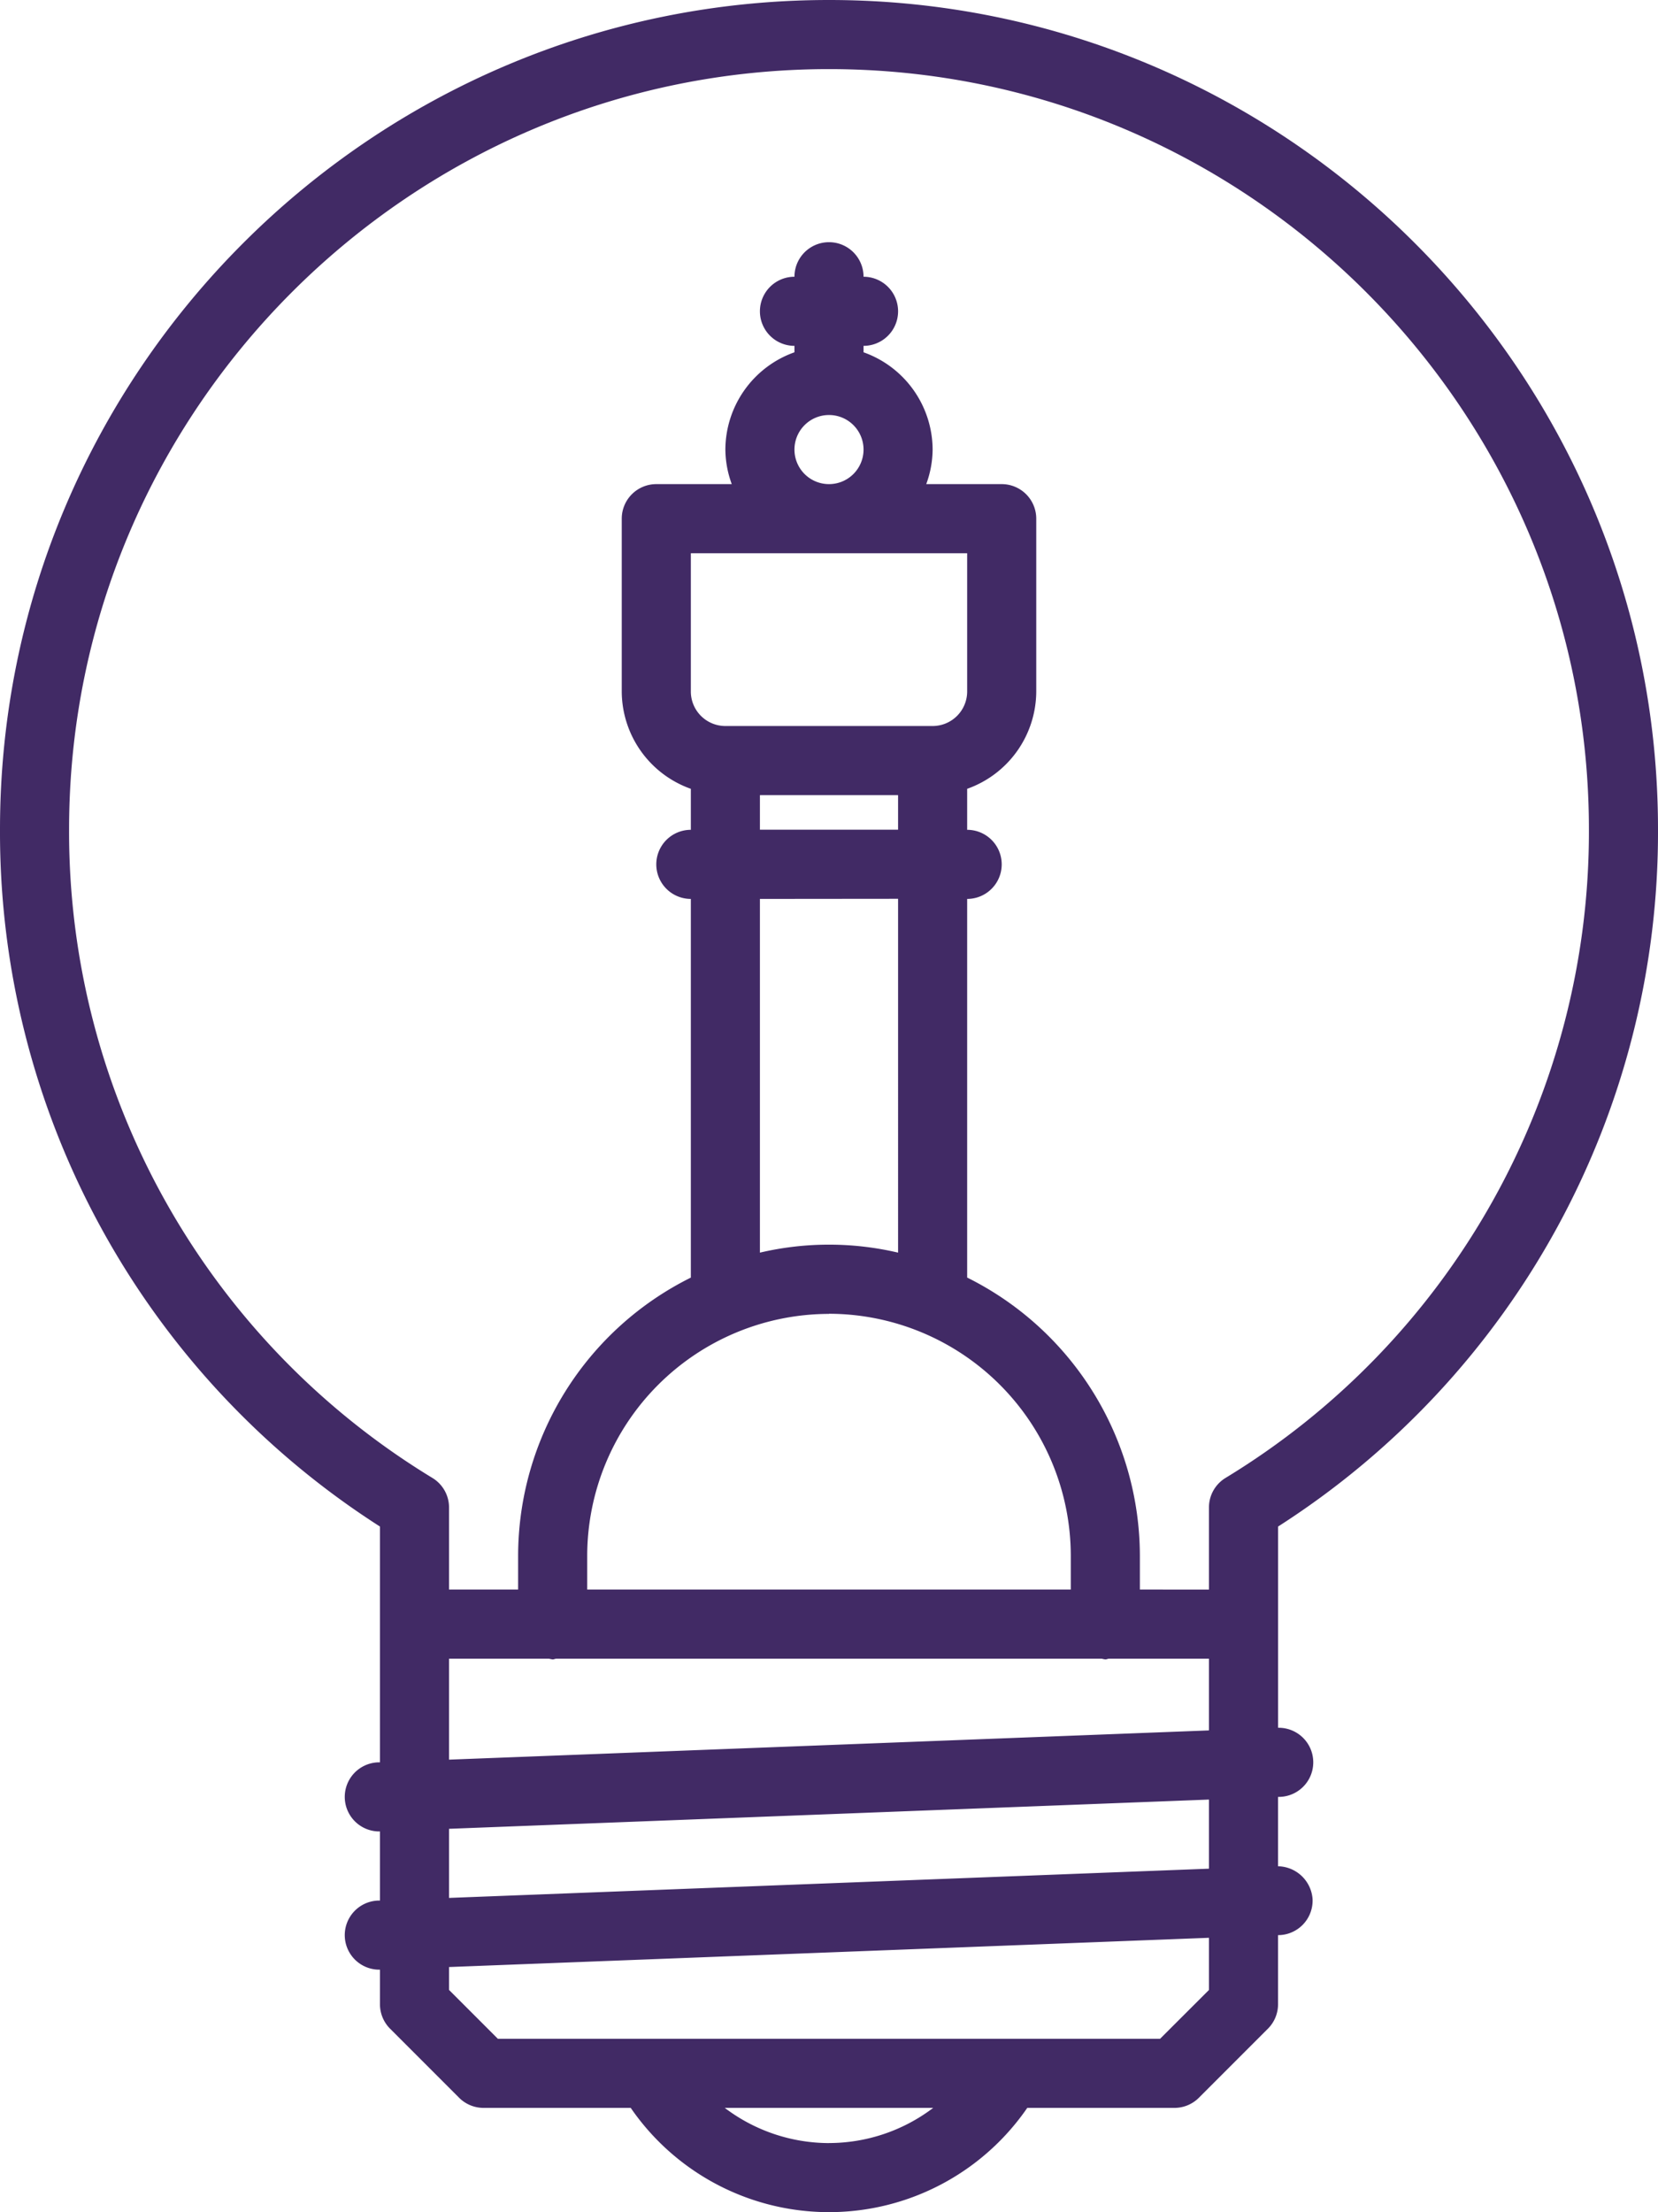
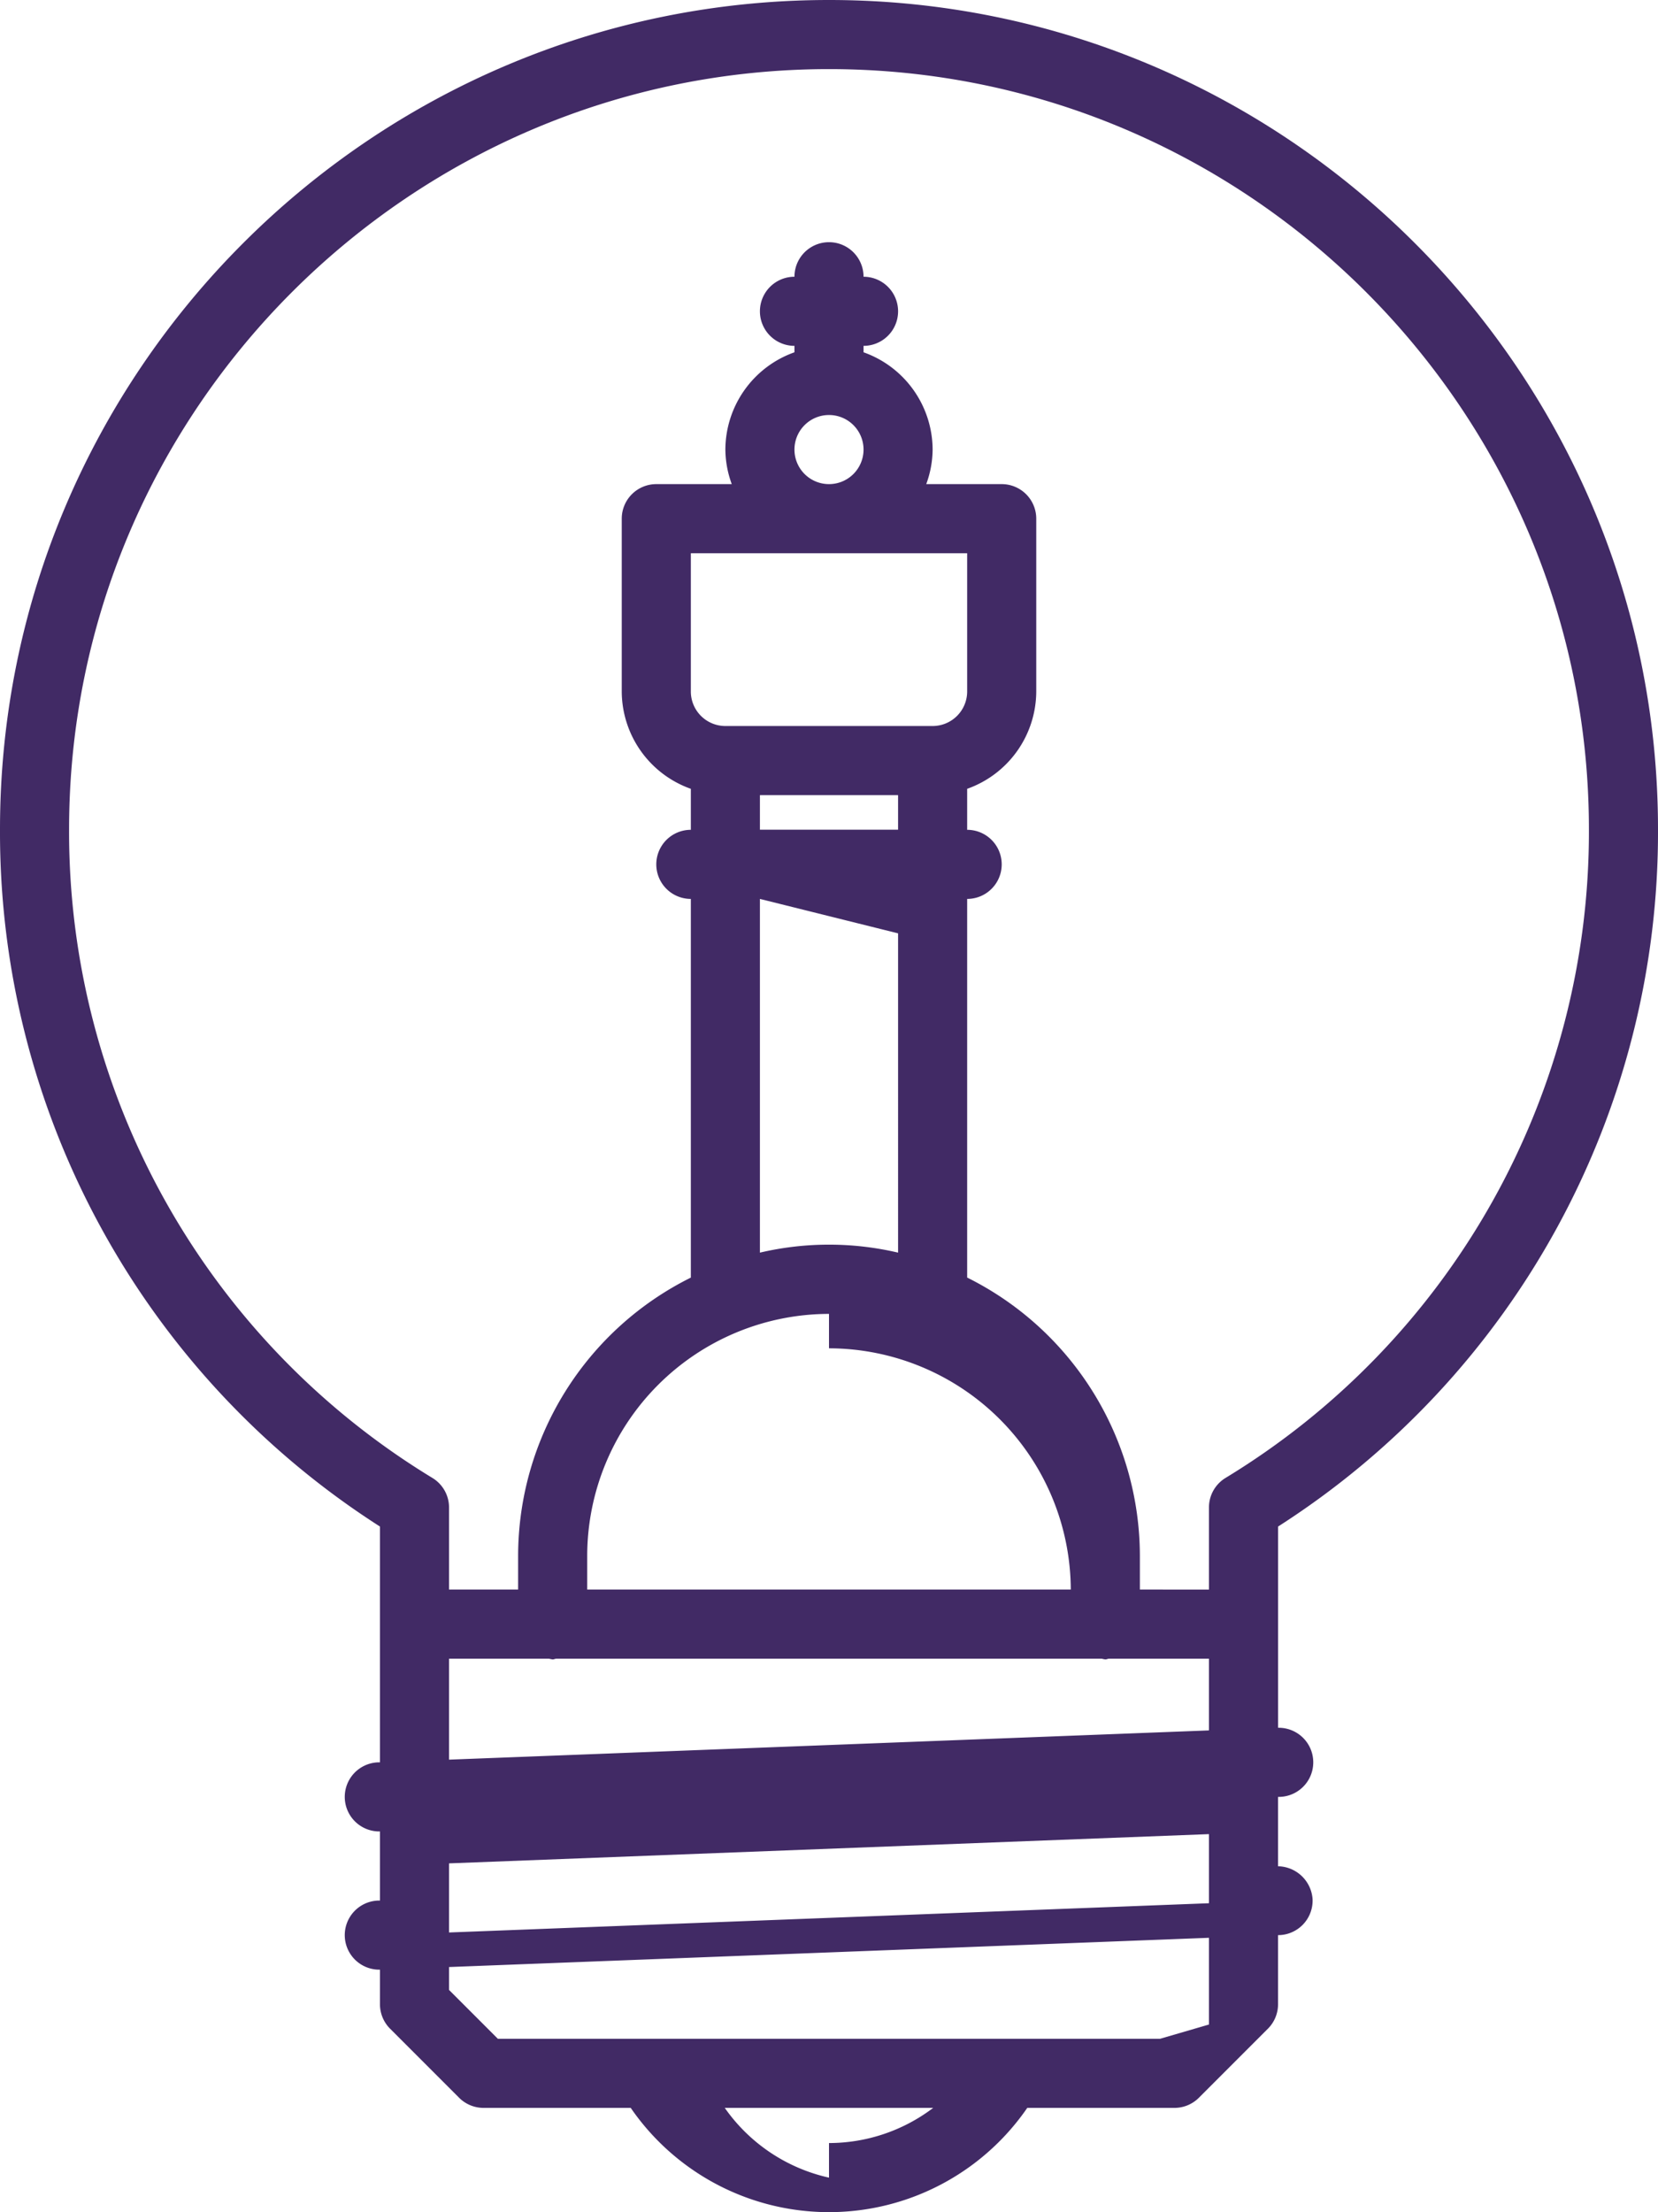
<svg xmlns="http://www.w3.org/2000/svg" viewBox="0 0 384 512.14">
  <defs>
    <style>.cls-1{fill:#412a65;}</style>
  </defs>
  <title>навык</title>
  <g id="Слой_2" data-name="Слой 2">
    <g id="icons">
-       <path class="cls-1" d="M88,353.41V408l-.3,0A8,8,0,0,0,88,424h0v16l-.3,0A8,8,0,0,0,88,456h0v8a8,8,0,0,0,2.34,5.66l16,16A8,8,0,0,0,112,488h34.08a55.75,55.75,0,0,0,91.84,0H272a8,8,0,0,0,5.66-2.34l16-16A8,8,0,0,0,296,464V448l.3,0A8,8,0,0,0,304,439.7a8.18,8.18,0,0,0-8-7.64V416l.3,0a8,8,0,0,0-.29-16h0V353.41A190.78,190.78,0,0,0,384,192C384,86.14,297.86,0,192,0S0,86.14,0,192A190.78,190.78,0,0,0,88,353.41ZM104,384h23.14a8.52,8.52,0,0,0,.85.17c.31,0,.55-.15.85-.17H255.15a8.52,8.52,0,0,0,.85.17c.3,0,.55-.15.85-.17H280v16.61l-176,6.77Zm80-279.92a8,8,0,1,1,8,8A8,8,0,0,1,184,104.08Zm40,24v32a8,8,0,0,1-8,8H168a8,8,0,0,1-8-8v-32Zm-48,56h32v8H176Zm32,24V290a70.11,70.11,0,0,0-32,0V208.11Zm-16,96.07a56.1,56.1,0,0,1,56,56s0,0,0,.07V368H136v-7.8s0,0,0-.07A56.09,56.09,0,0,1,192,304.18Zm0,192A40.1,40.1,0,0,1,167.86,488h48.27A40,40,0,0,1,192,496.14Zm88-35.45L268.68,472H115.31L104,460.69v-5.3l176-6.77Zm0-28.08-176,6.77v-16l176-6.77ZM192,16c97.05,0,176,79,176,176a175,175,0,0,1-84.18,150.17A8,8,0,0,0,280,349v19H264v-7.71s0-.05,0-.08a72.05,72.05,0,0,0-40-64.44V208.11a8,8,0,0,0,0-16v-9.49a24,24,0,0,0,16-22.54v-40a8,8,0,0,0-8-8H214.52a23.61,23.61,0,0,0,1.48-8,24,24,0,0,0-16-22.52V80.07a8,8,0,0,0,0-16,8,8,0,0,0-16,0,8,8,0,0,0,0,16v1.49a24,24,0,0,0-16,22.52,23.61,23.61,0,0,0,1.48,8H152a8,8,0,0,0-8,8v40a24,24,0,0,0,16,22.54v9.49a8,8,0,0,0,0,16v87.67a72,72,0,0,0-40,64.44s0,0,0,.08V368H104V349a8,8,0,0,0-3.82-6.82A175,175,0,0,1,16,192C16,95,95,16,192,16Z" />
+       <path class="cls-1" d="M88,353.41V408l-.3,0A8,8,0,0,0,88,424h0v16l-.3,0A8,8,0,0,0,88,456h0v8a8,8,0,0,0,2.34,5.66l16,16A8,8,0,0,0,112,488h34.08a55.75,55.75,0,0,0,91.84,0H272a8,8,0,0,0,5.66-2.34l16-16A8,8,0,0,0,296,464V448l.3,0A8,8,0,0,0,304,439.7a8.18,8.18,0,0,0-8-7.64V416l.3,0a8,8,0,0,0-.29-16h0V353.41A190.78,190.78,0,0,0,384,192C384,86.14,297.86,0,192,0S0,86.14,0,192A190.78,190.78,0,0,0,88,353.41ZM104,384h23.14a8.52,8.52,0,0,0,.85.17c.31,0,.55-.15.85-.17H255.15a8.52,8.52,0,0,0,.85.17c.3,0,.55-.15.85-.17H280v16.61l-176,6.77Zm80-279.92a8,8,0,1,1,8,8A8,8,0,0,1,184,104.08Zm40,24v32a8,8,0,0,1-8,8H168a8,8,0,0,1-8-8v-32Zm-48,56h32v8H176m32,24V290a70.11,70.11,0,0,0-32,0V208.11Zm-16,96.07a56.1,56.1,0,0,1,56,56s0,0,0,.07V368H136v-7.8s0,0,0-.07A56.09,56.09,0,0,1,192,304.18Zm0,192A40.1,40.1,0,0,1,167.86,488h48.27A40,40,0,0,1,192,496.14Zm88-35.45L268.68,472H115.31L104,460.69v-5.3l176-6.77Zm0-28.08-176,6.77v-16l176-6.77ZM192,16c97.05,0,176,79,176,176a175,175,0,0,1-84.18,150.17A8,8,0,0,0,280,349v19H264v-7.71s0-.05,0-.08a72.05,72.05,0,0,0-40-64.44V208.11a8,8,0,0,0,0-16v-9.49a24,24,0,0,0,16-22.54v-40a8,8,0,0,0-8-8H214.52a23.61,23.61,0,0,0,1.48-8,24,24,0,0,0-16-22.52V80.07a8,8,0,0,0,0-16,8,8,0,0,0-16,0,8,8,0,0,0,0,16v1.49a24,24,0,0,0-16,22.52,23.61,23.61,0,0,0,1.48,8H152a8,8,0,0,0-8,8v40a24,24,0,0,0,16,22.54v9.49a8,8,0,0,0,0,16v87.67a72,72,0,0,0-40,64.44s0,0,0,.08V368H104V349a8,8,0,0,0-3.82-6.82A175,175,0,0,1,16,192C16,95,95,16,192,16Z" />
    </g>
  </g>
</svg>